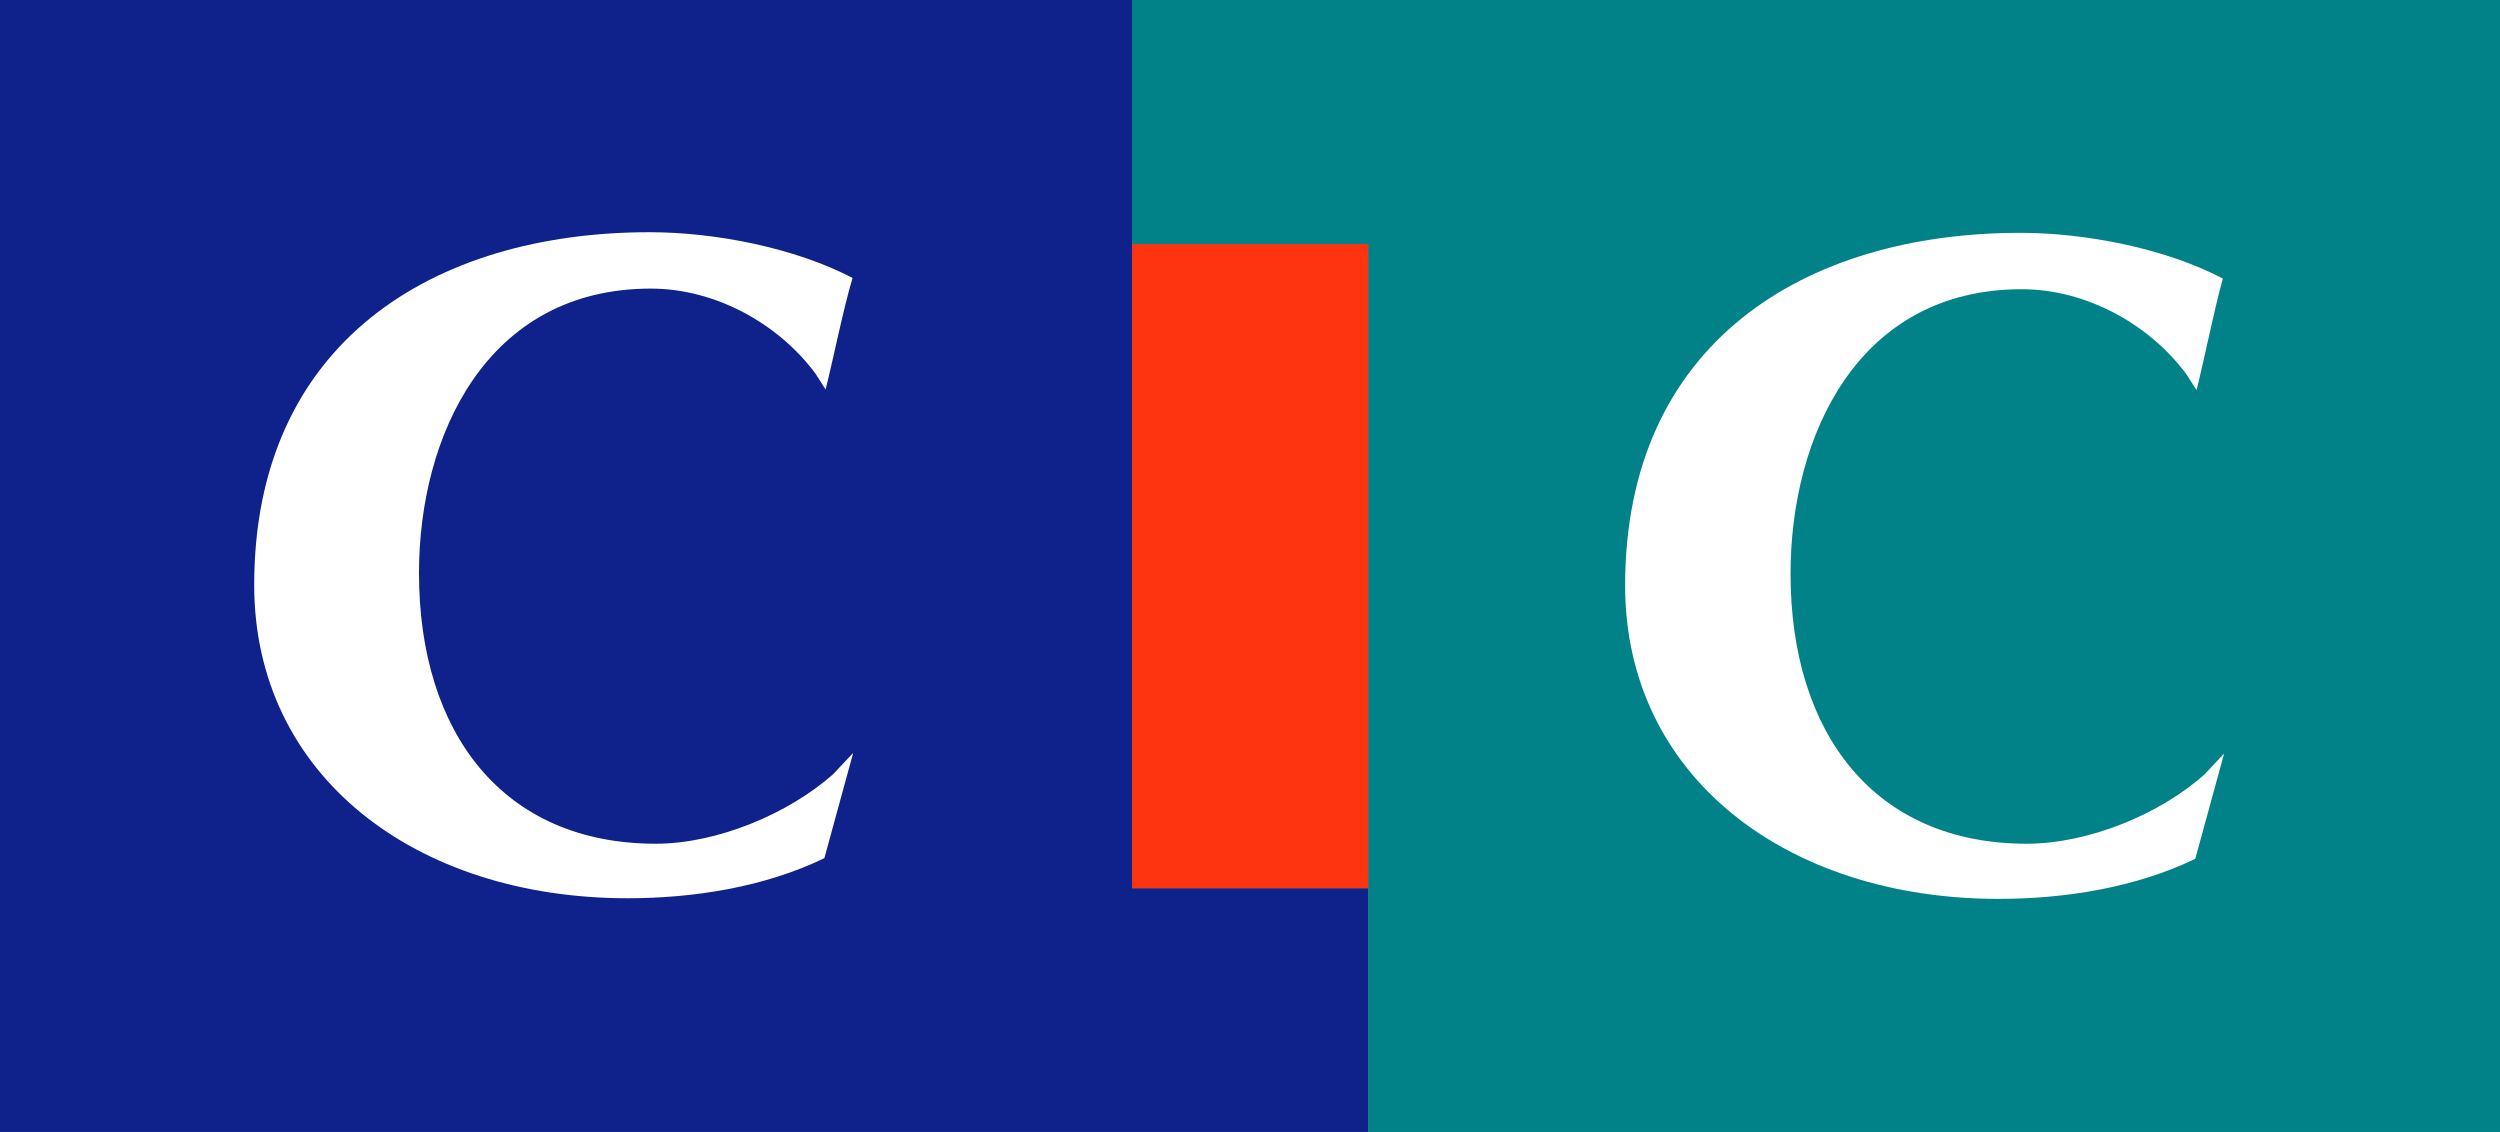
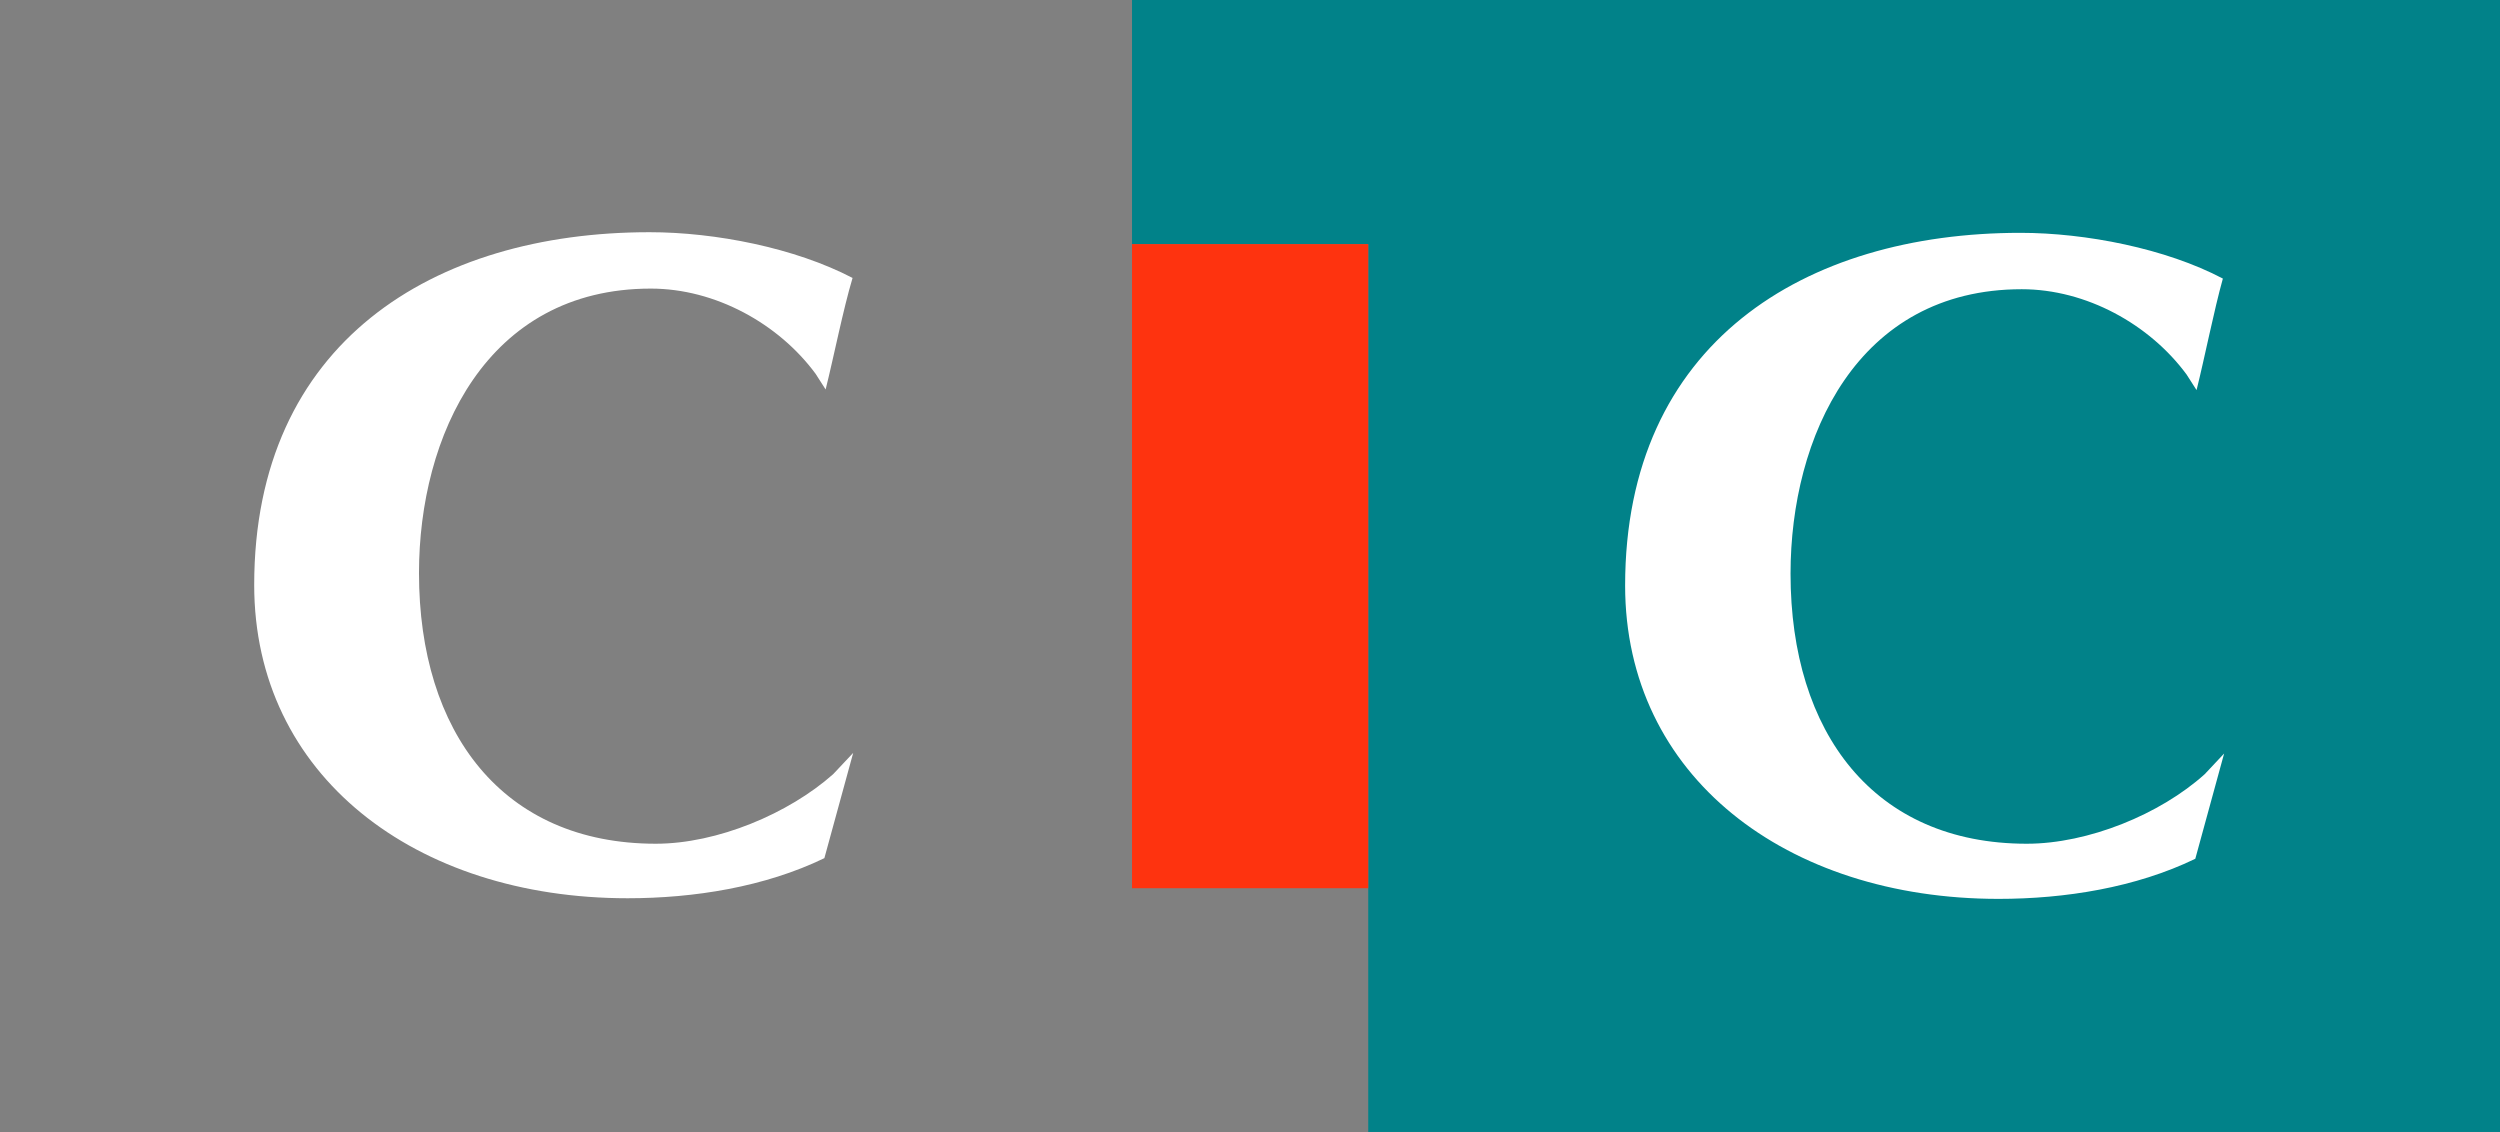
<svg xmlns="http://www.w3.org/2000/svg" xmlns:ns1="http://www.inkscape.org/namespaces/inkscape" xmlns:ns2="http://sodipodi.sourceforge.net/DTD/sodipodi-0.dtd" xmlns:ns3="http://ns.adobe.com/AdobeIllustrator/10.0/" version="1.1" id="svg8" ns1:version="1.0beta1 (76ce730, 2019-10-19)" ns2:docname="Logo CIC 1997.svg" x="0px" y="0px" viewBox="0 0 399 180.7" style="enable-background:new 0 0 399 180.7;" xml:space="preserve">
  <rect x="0" y="0" width="399" height="180.7" fill="#808080" stroke="none" />
  <style type="text/css">
	.st0{display:none;}
	.st1{fill:#0F228B;}
	.st2{fill:#018289;}
	.st3{fill:#FFFFFF;}
	.st4{fill:#FE330F;}
</style>
  <ns2:namedview bordercolor="#666666" borderopacity="1.0" id="base" ns1:current-layer="svg8" ns1:cx="345.49671" ns1:cy="293.87621" ns1:document-rotation="0" ns1:document-units="mm" ns1:pageopacity="0.0" ns1:pageshadow="2" ns1:window-height="784" ns1:window-maximized="0" ns1:window-width="1440" ns1:window-x="0" ns1:window-y="23" ns1:zoom="0.7" pagecolor="#ffffff" showgrid="false">
	</ns2:namedview>
  <g id="layer1" transform="translate(29.803,10.938)" ns1:groupmode="layer" ns1:label="Calque 1" class="st0">
</g>
  <g id="g352" transform="translate(9.77,46.761)">
-     <polyline id="polyline108" ns3:knockout="Off" class="st1" points="208.6,133.9 208.6,133.9 208.6,95 170.9,95 170.9,-46.8    -9.8,-46.8 -9.8,133.9  ">
- 	</polyline>
    <polyline id="polyline110" ns3:knockout="Off" class="st2" points="389.3,133.9 389.3,133.9 389.3,-46.8 170.9,-46.8 170.9,-7.8    208.6,-7.8 208.6,133.9  ">
	</polyline>
  </g>
  <g id="g348" transform="translate(9.77,46.761)">
    <path id="path112" ns1:connector-curvature="0" ns3:knockout="Off" class="st3" d="M126.4,73.4L126.4,73.4l-4.6,16.8   c-9.5,4.6-20.8,6.4-31.4,6.4l0,0c-33.9,0-59.6-19.6-59.6-50l0,0c0-38.7,28.6-56.3,63.1-56.3l0,0c10.5,0,23.2,2.5,32.4,7.3l0,0   c-1.5,5-3,12.6-4.3,17.8l0,0l-1.6-2.5c-5.9-8-16-13.6-26.3-13.6l0,0c-26.3,0-37,23.6-37,45.4l0,0c0,25.4,13.3,43.2,37.8,43.2l0,0   c9.8,0,21.2-4.8,28.3-11.1" />
    <path id="path114" ns1:connector-curvature="0" ns3:knockout="Off" class="st3" d="M345.2,73.5L345.2,73.5l-4.6,16.8   c-9.5,4.6-20.8,6.4-31.4,6.4l0,0c-33.9,0-59.6-19.6-59.6-50l0,0c0-38.7,28.6-56.3,63.1-56.3l0,0c10.4,0,23.2,2.5,32.3,7.3l0,0   c-1.4,5-2.9,12.6-4.2,17.8l0,0l-1.6-2.5c-5.9-8-16-13.6-26.3-13.6l0,0c-26.3,0-36.9,23.6-36.9,45.4l0,0c0,25.4,13.3,43.1,37.7,43.1   l0,0c9.8,0,21.3-4.7,28.4-11.1" />
    <polygon id="polygon116" ns3:knockout="Off" class="st4" points="170.9,-7.8 170.9,95 208.6,95 208.6,-7.8  ">
	</polygon>
  </g>
</svg>